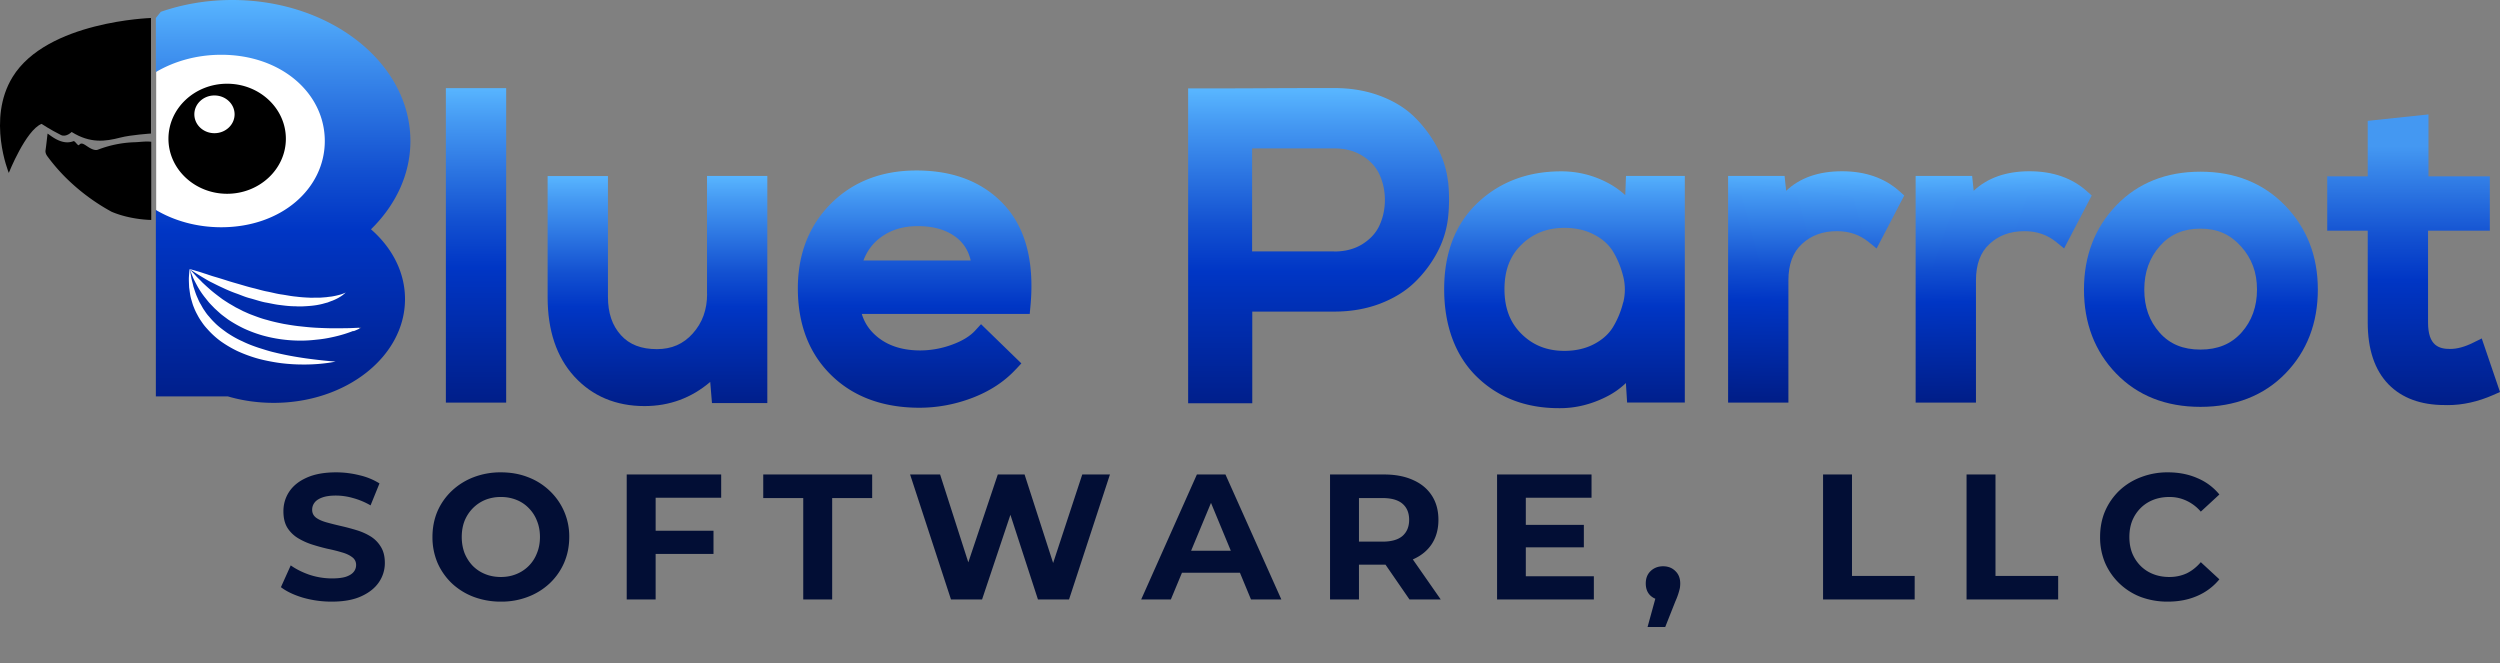
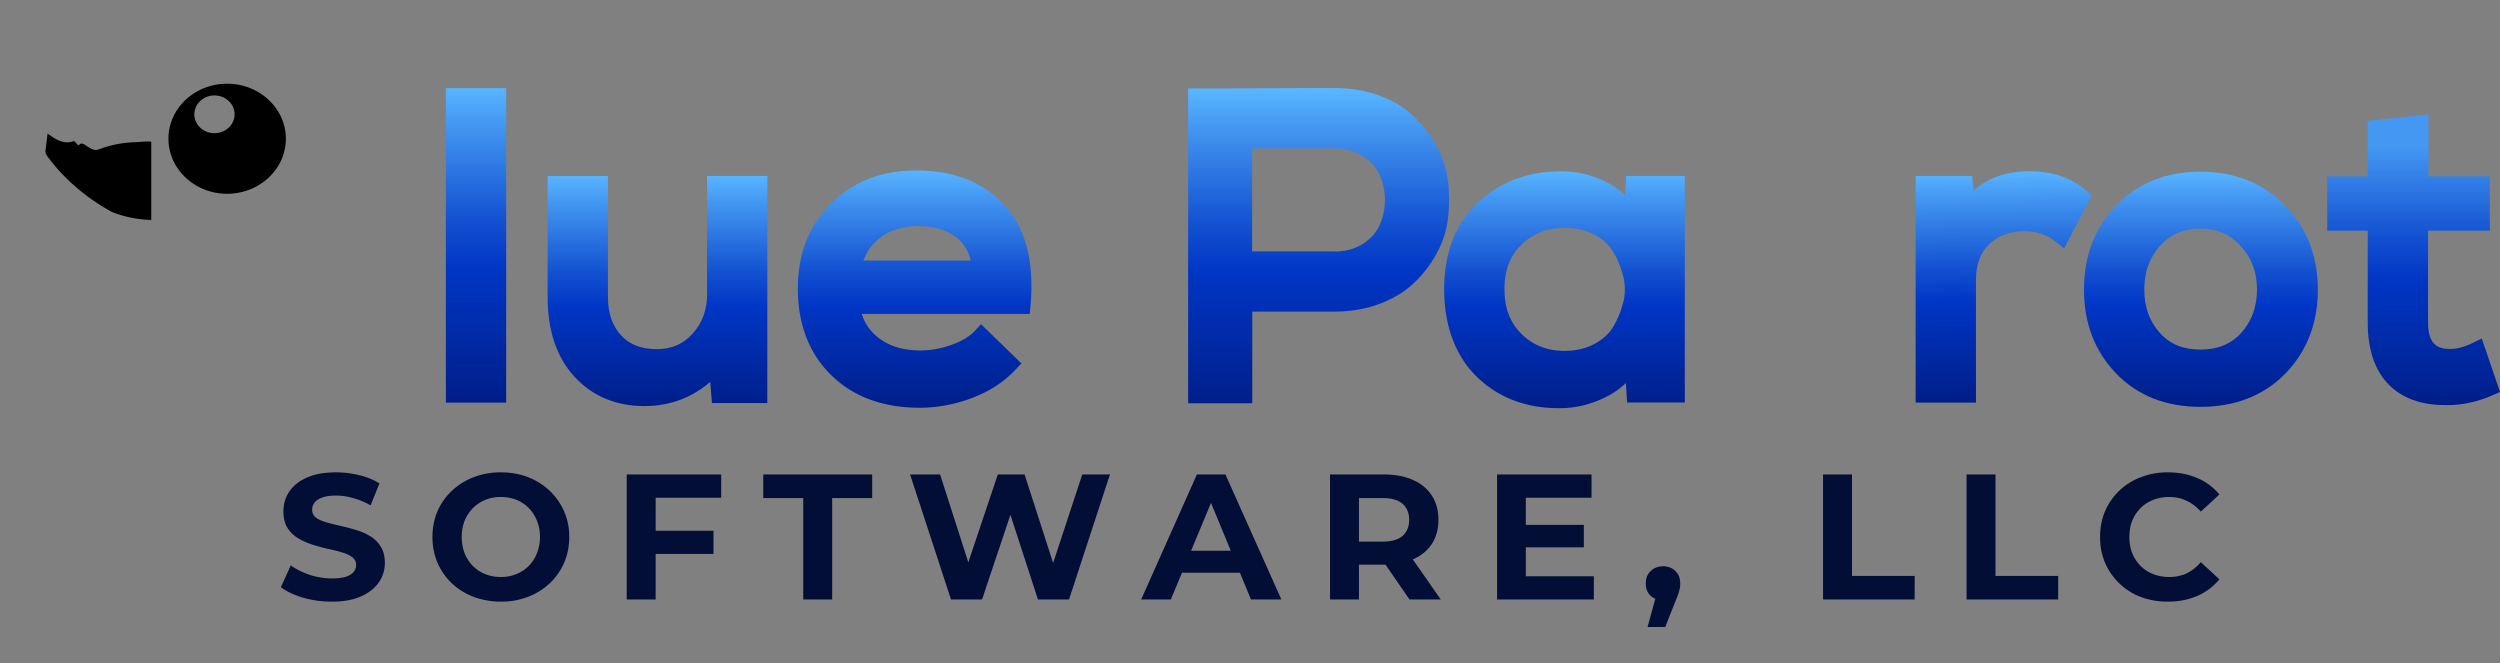
<svg xmlns="http://www.w3.org/2000/svg" width="196" height="52" viewBox="0 0 196 52" fill="none">
  <rect x="0" y="0" width="196" height="52" fill="#808080" stroke="none" />
-   <path d="M23.91 3.565h-9.79c-1.035 0-1.874.839-1.874 1.874v11.069c0 1.035.84 1.874 1.874 1.874h9.79c1.035 0 1.874-.84 1.874-1.874V5.439a1.874 1.874 0 0 0-1.873-1.874zM27.379 20.768H15.196a.797.797 0 0 0-.797.797v6.85c0 .44.357.797.798.797h12.182c.44 0 .797-.357.797-.797v-6.85a.797.797 0 0 0-.797-.797z" fill="#fff" />
  <path d="M39.684 6.911h-4.728v24.653h4.728V6.91z" fill="url(#m310lmbz7a)" />
  <path d="M55.437 23.03c0 1.255-.368 2.27-1.124 3.115-.736.825-1.656 1.227-2.814 1.227-1.227 0-2.146-.354-2.814-1.09-.688-.757-1.022-1.738-1.022-3.013v-9.467h-4.729v9.501c0 2.604.702 4.696 2.092 6.216 1.404 1.534 3.257 2.317 5.505 2.317 1.949 0 3.673-.633 5.151-1.894l.136 1.656h4.34V13.795H55.43v9.236h.007z" fill="url(#wg0ozkd4rb)" />
  <path d="m79.645 28.953.43-.463-3.162-3.074-.45.49c-.415.457-1.035.832-1.832 1.119a7.28 7.28 0 0 1-2.474.45c-1.342 0-2.446-.335-3.297-1.003-.64-.504-1.07-1.11-1.295-1.86H80.73l.054-.58c.327-3.428-.347-6.086-2.003-7.913-1.656-1.826-3.986-2.753-6.93-2.753-2.725 0-4.98.872-6.704 2.597-1.723 1.724-2.596 3.953-2.596 6.638 0 2.822.88 5.112 2.617 6.809 1.73 1.697 4.06 2.556 6.915 2.556 1.41 0 2.808-.26 4.157-.777 1.37-.525 2.514-1.275 3.4-2.236h.006zm-11.95-8.533c.279-.743.715-1.33 1.321-1.786.818-.613 1.779-.906 2.944-.906 1.247 0 2.269.3 3.032.9.572.45.94 1.042 1.11 1.792h-8.407z" fill="url(#zujbpv5zrc)" />
  <path d="M132.082 13.795h-4.606l-.054 1.506a6.618 6.618 0 0 0-1.431-.995 7.712 7.712 0 0 0-3.604-.872c-2.61 0-4.811.831-6.541 2.467-1.744 1.643-2.623 3.926-2.623 6.768 0 2.842.865 5.221 2.568 6.877 1.676 1.63 3.836 2.454 6.425 2.454h.103c1.206 0 2.412-.293 3.577-.872a6.261 6.261 0 0 0 1.574-1.098l.095 1.527h4.524V13.788l-.007.007zm-4.824 9.903a6.9 6.9 0 0 1-.797 1.943c-.327.538-.824.988-1.485 1.336-.675.354-1.458.531-2.324.531-1.355 0-2.452-.429-3.359-1.322-.906-.886-1.342-2.038-1.342-3.517s.436-2.624 1.342-3.496c.907-.88 2.01-1.309 3.366-1.309.872 0 1.656.177 2.324.532.661.34 1.158.79 1.485 1.336.354.586.62 1.247.797 1.956a4.197 4.197 0 0 1 0 2.017l-.007-.007z" fill="url(#jf86leqyxd)" />
-   <path d="M144.408 13.427c-1.833 0-3.304.518-4.374 1.534l-.123-1.166h-4.428v17.769h4.728v-9.57c0-1.274.348-2.215 1.063-2.869.729-.675 1.628-1.002 2.739-1.002.974 0 1.792.28 2.5.859l.614.497 2.166-4.15-.374-.334c-1.166-1.043-2.678-1.568-4.504-1.568h-.007z" fill="url(#tq843y957e)" />
  <path d="m161.823 19.48 2.167-4.151-.375-.334c-1.165-1.043-2.677-1.568-4.503-1.568s-3.298.518-4.375 1.534l-.122-1.166h-4.429v17.769h4.729v-9.57c0-1.274.347-2.208 1.062-2.869.73-.675 1.629-1.002 2.739-1.002.968 0 1.792.28 2.501.859l.613.497h-.007z" fill="url(#qkq8gqyref)" />
  <path d="M172.514 13.461c-2.685 0-4.906.886-6.595 2.638-1.683 1.745-2.535 3.96-2.535 6.598 0 2.637.845 4.846 2.521 6.584 1.676 1.738 3.904 2.617 6.609 2.617s4.974-.88 6.663-2.617c1.683-1.732 2.542-3.947 2.542-6.584 0-2.638-.866-4.826-2.569-6.584-1.71-1.759-3.938-2.652-6.629-2.652h-.007zm3.216 12.616c-.804.893-1.853 1.33-3.216 1.33-1.363 0-2.405-.43-3.196-1.323-.81-.913-1.206-2.017-1.206-3.38 0-1.364.402-2.489 1.227-3.422.804-.913 1.846-1.357 3.175-1.357 1.328 0 2.33.45 3.168 1.377.859.948 1.267 2.059 1.267 3.395 0 1.335-.402 2.467-1.219 3.38z" fill="url(#6q2oknofxg)" />
  <path d="M191.892 31.761c1.178 0 2.377-.265 3.57-.79l.538-.239-1.431-4.198-.661.327c-.667.334-1.274.497-1.819.497-.858 0-1.73-.245-1.73-2.065v-7.21h4.844v-4.26h-4.81V8.97l-4.763.504v4.348h-3.175v4.26h3.175v7.211c0 2.106.552 3.735 1.635 4.846 1.05 1.07 2.528 1.616 4.388 1.616h.232l.007.006z" fill="url(#6l6l1mtkch)" />
  <path d="M113.522 14.231a7.375 7.375 0 0 0-.913-2.801 9.832 9.832 0 0 0-1.765-2.304c-.708-.681-1.614-1.233-2.698-1.629-1.069-.395-2.255-.593-3.529-.593-1.206 0-3.018 0-5.43.014-2.419.014-4.218.014-5.397.014h-.64v24.686h5.028v-7.19h6.446c1.274 0 2.466-.205 3.536-.607 1.076-.409 1.989-.96 2.705-1.643a9.34 9.34 0 0 0 1.771-2.31 7.597 7.597 0 0 0 .893-2.815c.102-.947.102-1.902 0-2.835l-.007.013zm-8.912 5.48h-6.445v-8.076h6.445c.852 0 1.595.197 2.215.586.62.395 1.056.872 1.328 1.465.279.614.423 1.281.423 1.99 0 .71-.144 1.377-.423 1.99-.272.593-.708 1.07-1.328 1.466-.62.388-1.363.586-2.215.586v-.007z" fill="url(#hxy6auihii)" />
-   <path d="M5.617 10.346c1.458.914 2.65.743 3.808.443.832-.218 2.412-.32 2.412-.32V1.411S3.682 1.656.99 6.032c-2.037 3.306-.3 7.524-.3 7.524s1.336-3.353 2.57-3.844c0 0 .674.45 1.519.873.402.204.838-.239.838-.239z" fill="#000" />
  <path d="M11.837 11.11c-.463-.041-.783.02-1.24.04a8.715 8.715 0 0 0-2.889.573c-.082.034-.156.048-.252.034-.579-.088-.981-.756-1.247-.395-.095.123-.3-.293-.436-.3-.947.389-1.873-.511-2.044-.586-.054.45-.095.865-.156 1.288-.035.19.04.354.163.518a14.62 14.62 0 0 0 1.356 1.581 15.945 15.945 0 0 0 3.659 2.74c1.512.64 3.107.64 3.107.64v-6.126l-.02-.007zM22.412 10.878c0-2.379-2.065-4.314-4.606-4.314s-4.6 1.935-4.6 4.314 2.065 4.314 4.6 4.314c2.534 0 4.606-1.935 4.606-4.314zm-5.6-3.394c.871 0 1.58.66 1.58 1.479 0 .818-.709 1.479-1.58 1.479-.873 0-1.575-.661-1.575-1.48 0-.817.709-1.478 1.574-1.478z" fill="#000" />
-   <path d="M29.082 17.98c1.935-1.895 3.093-4.308 3.093-6.925C32.175 4.948 25.914 0 18.195 0c-1.99 0-3.877.334-5.588.927l-.388.484v4.24c1.43-.846 3.202-1.357 5.124-1.357 4.721 0 8.121 3.026 8.121 6.761 0 3.735-3.4 6.761-8.121 6.761-1.922 0-3.693-.51-5.124-1.356v14.62h5.655c1.117.327 2.323.504 3.584.504 5.69 0 10.295-3.646 10.295-8.138 0-2.099-1.009-4.021-2.664-5.466h-.007zm-1.376 7.96c-.395.157-.981.355-1.704.505a9.53 9.53 0 0 1-1.178.184c-.423.048-.872.082-1.343.075a11.063 11.063 0 0 1-2.91-.409 10.38 10.38 0 0 1-1.416-.525 9.98 9.98 0 0 1-1.274-.722c-.19-.143-.382-.28-.559-.423-.17-.15-.334-.3-.497-.45-.15-.156-.3-.306-.436-.456-.13-.157-.252-.314-.368-.457a6.48 6.48 0 0 1-.559-.852c-.143-.266-.272-.504-.347-.695-.164-.395-.239-.627-.239-.627s.048.238.116.654c.034.212.116.45.17.723.096.272.177.58.327.893.068.156.137.327.239.483.095.164.177.334.293.491.109.164.218.327.36.477.13.157.267.314.417.457.293.307.647.566 1.008.825.375.245.763.477 1.185.66.41.205.845.369 1.275.512.436.136.865.28 1.294.375.852.211 1.67.347 2.371.45 1.41.197 2.378.259 2.378.259s-.954.225-2.412.231c-.368 0-.763-.006-1.179-.04a11.938 11.938 0 0 1-1.315-.164c-.456-.082-.92-.177-1.39-.32a11.157 11.157 0 0 1-1.39-.525 9.055 9.055 0 0 1-1.294-.757 6.53 6.53 0 0 1-1.083-.988 4.196 4.196 0 0 1-.436-.552 4.585 4.585 0 0 1-.348-.573 4.31 4.31 0 0 1-.266-.572c-.081-.184-.129-.375-.184-.559-.115-.354-.136-.702-.184-.995-.013-.307-.027-.566-.02-.777.027-.423.055-.661.055-.661s.197.047.538.15c.17.047.375.109.606.19.232.069.498.171.784.253.286.082.593.177.92.28.32.108.667.204 1.022.306.354.102.722.218 1.096.307.375.088.75.21 1.138.28.382.074.763.183 1.138.23.382.055.75.137 1.11.164.362.048.71.069 1.043.082.17.014.327 0 .484 0 .157 0 .313.007.456-.007.143-.013.287-.02.416-.034.13-.02.259-.034.375-.047a6.1 6.1 0 0 0 .606-.13c.334-.088.511-.19.511-.19l-.109.102c-.075.06-.184.156-.34.245-.15.095-.348.198-.586.293-.116.04-.246.088-.375.143-.136.034-.28.075-.43.116-.3.075-.633.13-.987.157-.355.027-.73.054-1.118.027-.388 0-.783-.041-1.185-.096-.402-.04-.797-.143-1.2-.21-.401-.083-.783-.219-1.171-.321-.389-.096-.75-.266-1.11-.389-.362-.13-.696-.272-1.01-.422-.32-.143-.613-.293-.885-.43-.273-.13-.504-.279-.715-.402a28.41 28.41 0 0 1-1.008-.634s.17.178.456.491c.136.164.333.327.524.539.212.197.443.415.709.64.266.225.565.45.879.682.163.109.334.218.504.327.177.102.354.204.538.314.191.095.382.19.573.293.197.081.395.184.6.259.415.156.83.32 1.273.429.43.13.88.225 1.315.313.443.076.88.15 1.308.191.43.048.845.089 1.247.11.402.02.784.034 1.131.04.709 0 1.302 0 1.724-.02.422-.02.668-.027.668-.027s-.211.122-.613.279l-.007-.027z" fill="url(#8d7ayjy4pj)" />
  <path d="M26.014 47.168a8.166 8.166 0 0 1-2.254-.308c-.719-.215-1.298-.49-1.736-.826l.77-1.708c.42.299.914.546 1.484.742.578.187 1.162.28 1.75.28.448 0 .807-.042 1.078-.126.28-.093.485-.22.616-.378a.834.834 0 0 0 .196-.546.72.72 0 0 0-.308-.616c-.206-.159-.476-.285-.812-.378-.336-.103-.71-.196-1.12-.28a15.864 15.864 0 0 1-1.218-.336 5.202 5.202 0 0 1-1.106-.504 2.542 2.542 0 0 1-.826-.812c-.206-.336-.308-.765-.308-1.288 0-.56.149-1.069.448-1.526.308-.467.765-.835 1.372-1.106.616-.28 1.386-.42 2.31-.42.616 0 1.222.075 1.82.224a5.12 5.12 0 0 1 1.582.644l-.7 1.722a5.727 5.727 0 0 0-1.372-.574 4.877 4.877 0 0 0-1.344-.196c-.439 0-.798.051-1.078.154-.28.103-.481.238-.602.406a.896.896 0 0 0-.182.56c0 .252.102.457.308.616.205.15.476.27.812.364.336.093.704.187 1.106.28.41.093.816.2 1.218.322.41.121.784.285 1.12.49.336.205.606.476.812.812.214.336.322.76.322 1.274a2.65 2.65 0 0 1-.462 1.512c-.308.457-.77.826-1.386 1.106-.607.28-1.377.42-2.31.42zm13.267 0a6.016 6.016 0 0 1-2.156-.378 5.178 5.178 0 0 1-1.708-1.064 4.994 4.994 0 0 1-1.12-1.61 5.108 5.108 0 0 1-.392-2.016c0-.728.131-1.4.392-2.016a4.892 4.892 0 0 1 1.134-1.61 5.178 5.178 0 0 1 1.708-1.064 5.863 5.863 0 0 1 2.128-.378c.775 0 1.484.126 2.128.378a5.024 5.024 0 0 1 1.694 1.064 4.894 4.894 0 0 1 1.54 3.626c0 .728-.135 1.405-.406 2.03a4.895 4.895 0 0 1-1.134 1.61 5.14 5.14 0 0 1-1.694 1.05 5.753 5.753 0 0 1-2.114.378zm-.014-1.932c.439 0 .84-.075 1.204-.224a2.857 2.857 0 0 0 1.624-1.638c.159-.383.238-.807.238-1.274 0-.467-.079-.891-.238-1.274a2.857 2.857 0 0 0-.644-.994 2.743 2.743 0 0 0-.966-.644 3.25 3.25 0 0 0-1.218-.224 3.25 3.25 0 0 0-1.218.224c-.364.15-.686.364-.966.644-.28.28-.499.611-.658.994-.149.383-.224.807-.224 1.274 0 .457.075.882.224 1.274.159.383.374.714.644.994.28.28.607.495.98.644.374.15.78.224 1.218.224zm11.967-3.626h4.704v1.82h-4.704v-1.82zm.168 5.39h-2.268v-9.8h7.406v1.82h-5.138V47zm11.572 0v-7.952h-3.136V37.2h8.54v1.848h-3.136V47h-2.268zm11.584 0-3.206-9.8h2.352l2.787 8.68h-1.177l2.913-8.68h2.1l2.8 8.68h-1.134l2.856-8.68h2.17L83.812 47h-2.436l-2.478-7.616h.645L76.993 47h-2.436zm14.91 0 4.368-9.8h2.24l4.383 9.8h-2.38l-3.584-8.652h.895L91.794 47h-2.325zm2.184-2.1.602-1.722h5.04l.617 1.722h-6.258zm12.623 2.1v-9.8h4.242c.878 0 1.634.145 2.268.434.635.28 1.125.686 1.47 1.218.346.532.518 1.167.518 1.904 0 .728-.172 1.358-.518 1.89-.345.523-.835.924-1.47 1.204-.634.28-1.39.42-2.268.42h-2.982l1.008-.994V47h-2.268zm6.23 0-2.45-3.556h2.422L112.955 47h-2.45zm-3.962-3.472-1.008-1.064h2.856c.7 0 1.223-.15 1.568-.448.346-.308.518-.728.518-1.26 0-.541-.172-.961-.518-1.26-.345-.299-.868-.448-1.568-.448h-2.856l1.008-1.078v5.558zm12.913-2.38h4.718v1.764h-4.718v-1.764zm.168 4.032h5.334V47h-7.588v-9.8h7.406v1.82h-5.152v6.16zm9.544 3.976.924-3.36.308 1.26c-.402 0-.733-.117-.994-.35-.252-.233-.378-.555-.378-.966 0-.41.13-.737.392-.98.261-.243.583-.364.966-.364.392 0 .714.126.966.378.252.243.378.565.378.966 0 .121-.01.243-.028.364a5.303 5.303 0 0 1-.35 1.036l-.798 2.016h-1.386zM142.928 47v-9.8h2.268v7.952h4.914V47h-7.182zm11.25 0v-9.8h2.268v7.952h4.914V47h-7.182zm15.775.168a6.022 6.022 0 0 1-2.114-.364 4.985 4.985 0 0 1-2.8-2.674 5.134 5.134 0 0 1-.392-2.03c0-.737.13-1.414.392-2.03a4.985 4.985 0 0 1 1.12-1.61 5.024 5.024 0 0 1 1.694-1.05 5.75 5.75 0 0 1 2.114-.378c.849 0 1.614.15 2.296.448a4.42 4.42 0 0 1 1.736 1.288l-1.456 1.344a3.329 3.329 0 0 0-1.12-.854 3.082 3.082 0 0 0-1.344-.294c-.458 0-.878.075-1.26.224-.383.15-.714.364-.994.644s-.5.611-.658.994c-.15.383-.224.807-.224 1.274 0 .467.074.891.224 1.274.158.383.378.714.658.994s.611.495.994.644c.382.15.802.224 1.26.224.485 0 .933-.093 1.344-.28.41-.196.784-.49 1.12-.882l1.456 1.344a4.547 4.547 0 0 1-1.736 1.302c-.682.299-1.452.448-2.31.448z" fill="#020E35" />
  <defs>
    <linearGradient id="m310lmbz7a" x1="37.313" y1="6.911" x2="37.313" y2="31.564" gradientUnits="userSpaceOnUse">
      <stop stop-color="#58B5FF" />
      <stop offset=".11" stop-color="#4498F2" />
      <stop offset=".42" stop-color="#1351D1" />
      <stop offset=".57" stop-color="#0036C5" />
      <stop offset="1" stop-color="#001E89" />
    </linearGradient>
    <linearGradient id="wg0ozkd4rb" x1="51.553" y1="13.795" x2="51.553" y2="31.83" gradientUnits="userSpaceOnUse">
      <stop stop-color="#58B5FF" />
      <stop offset=".11" stop-color="#4498F2" />
      <stop offset=".42" stop-color="#1351D1" />
      <stop offset=".57" stop-color="#0036C5" />
      <stop offset="1" stop-color="#001E89" />
    </linearGradient>
    <linearGradient id="zujbpv5zrc" x1="71.708" y1="13.359" x2="71.708" y2="31.966" gradientUnits="userSpaceOnUse">
      <stop stop-color="#58B5FF" />
      <stop offset=".11" stop-color="#4498F2" />
      <stop offset=".42" stop-color="#1351D1" />
      <stop offset=".57" stop-color="#0036C5" />
      <stop offset="1" stop-color="#001E89" />
    </linearGradient>
    <linearGradient id="jf86leqyxd" x1="122.652" y1="13.427" x2="122.652" y2="32" gradientUnits="userSpaceOnUse">
      <stop stop-color="#58B5FF" />
      <stop offset=".11" stop-color="#4498F2" />
      <stop offset=".42" stop-color="#1351D1" />
      <stop offset=".57" stop-color="#0036C5" />
      <stop offset="1" stop-color="#001E89" />
    </linearGradient>
    <linearGradient id="tq843y957e" x1="142.378" y1="13.427" x2="142.058" y2="31.291" gradientUnits="userSpaceOnUse">
      <stop stop-color="#58B5FF" />
      <stop offset=".11" stop-color="#4498F2" />
      <stop offset=".42" stop-color="#1351D1" />
      <stop offset=".57" stop-color="#0036C5" />
      <stop offset="1" stop-color="#001E89" />
    </linearGradient>
    <linearGradient id="qkq8gqyref" x1="157.081" y1="13.427" x2="157.336" y2="31.291" gradientUnits="userSpaceOnUse">
      <stop stop-color="#58B5FF" />
      <stop offset=".11" stop-color="#4498F2" />
      <stop offset=".42" stop-color="#1351D1" />
      <stop offset=".57" stop-color="#0036C5" />
      <stop offset="1" stop-color="#001E89" />
    </linearGradient>
    <linearGradient id="6q2oknofxg" x1="172.541" y1="13.461" x2="172.541" y2="31.898" gradientUnits="userSpaceOnUse">
      <stop stop-color="#58B5FF" />
      <stop offset=".11" stop-color="#4498F2" />
      <stop offset=".42" stop-color="#1351D1" />
      <stop offset=".57" stop-color="#0036C5" />
      <stop offset="1" stop-color="#001E89" />
    </linearGradient>
    <linearGradient id="6l6l1mtkch" x1="189.234" y1="8.976" x2="189.234" y2="31.768" gradientUnits="userSpaceOnUse">
      <stop offset=".11" stop-color="#4498F2" />
      <stop offset=".42" stop-color="#1351D1" />
      <stop offset=".57" stop-color="#0036C5" />
      <stop offset="1" stop-color="#001E89" />
    </linearGradient>
    <linearGradient id="hxy6auihii" x1="103.395" y1="7.111" x2="103.395" y2="32" gradientUnits="userSpaceOnUse">
      <stop stop-color="#58B5FF" />
      <stop offset=".11" stop-color="#4498F2" />
      <stop offset=".42" stop-color="#1351D1" />
      <stop offset=".57" stop-color="#0036C5" />
      <stop offset="1" stop-color="#001E89" />
    </linearGradient>
    <linearGradient id="8d7ayjy4pj" x1="22.194" y1="0" x2="22.194" y2="31.584" gradientUnits="userSpaceOnUse">
      <stop stop-color="#58B5FF" />
      <stop offset=".11" stop-color="#4498F2" />
      <stop offset=".42" stop-color="#1351D1" />
      <stop offset=".57" stop-color="#0036C5" />
      <stop offset="1" stop-color="#001E89" />
    </linearGradient>
  </defs>
</svg>